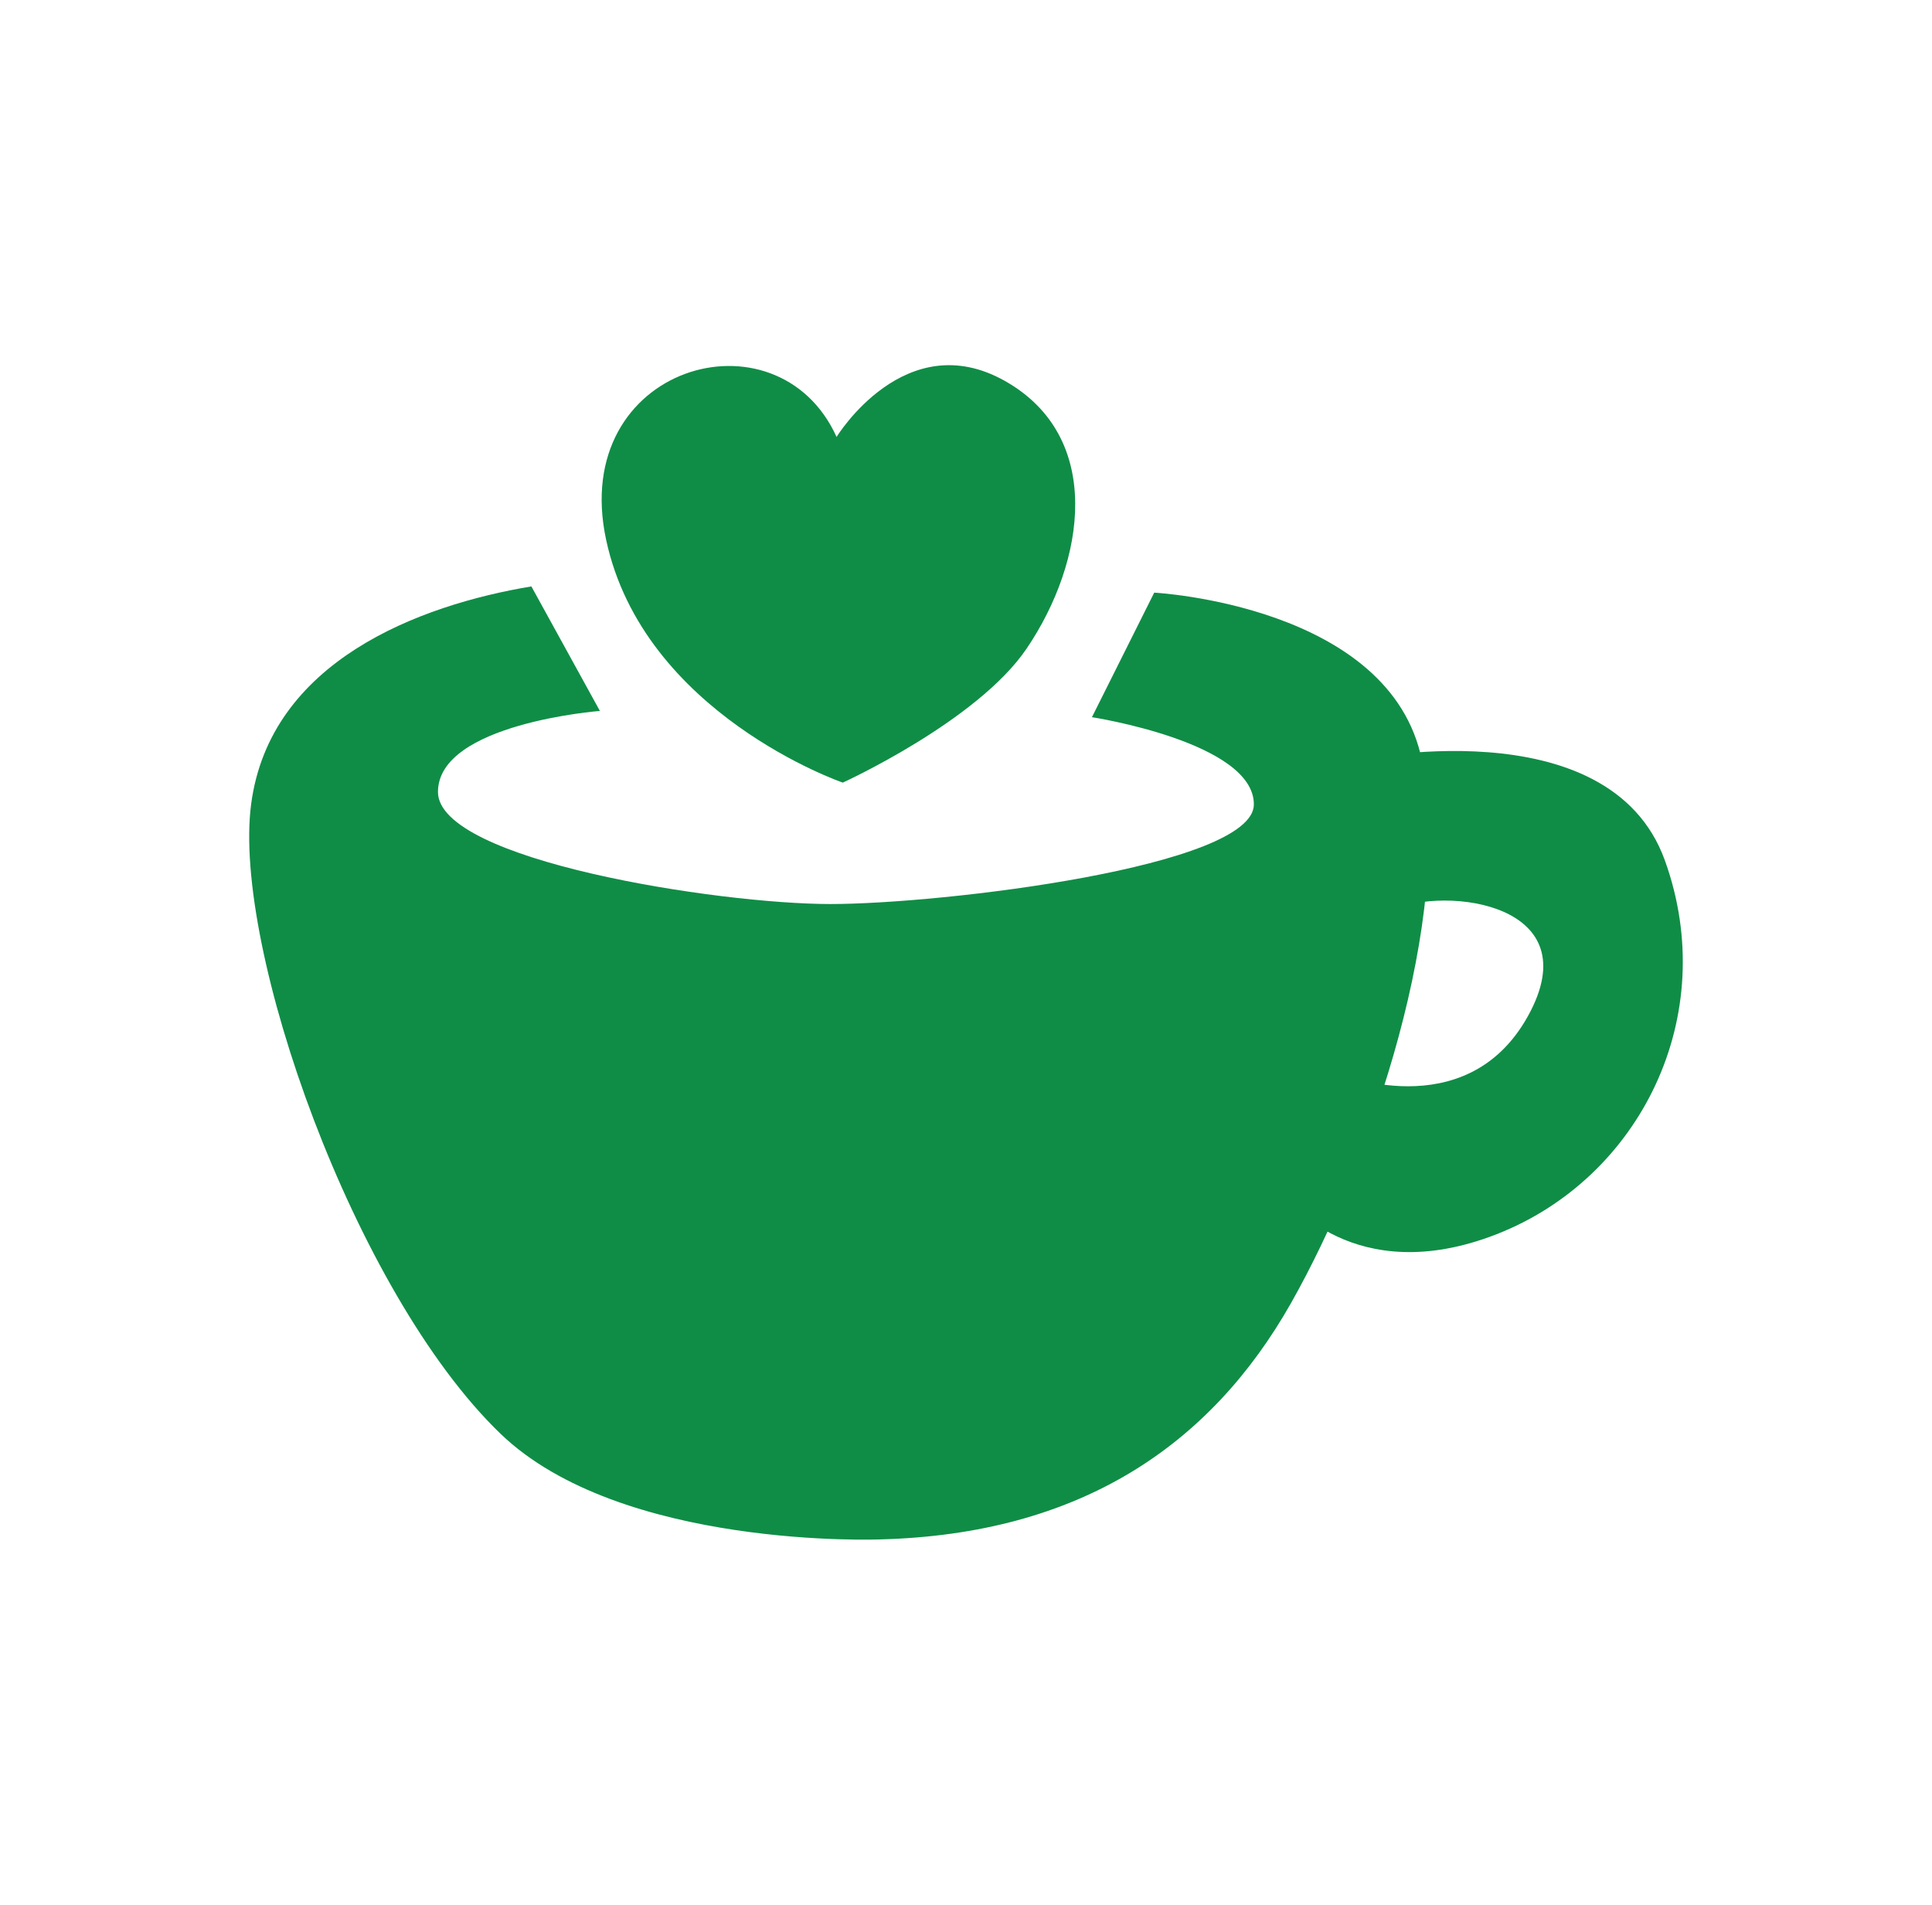
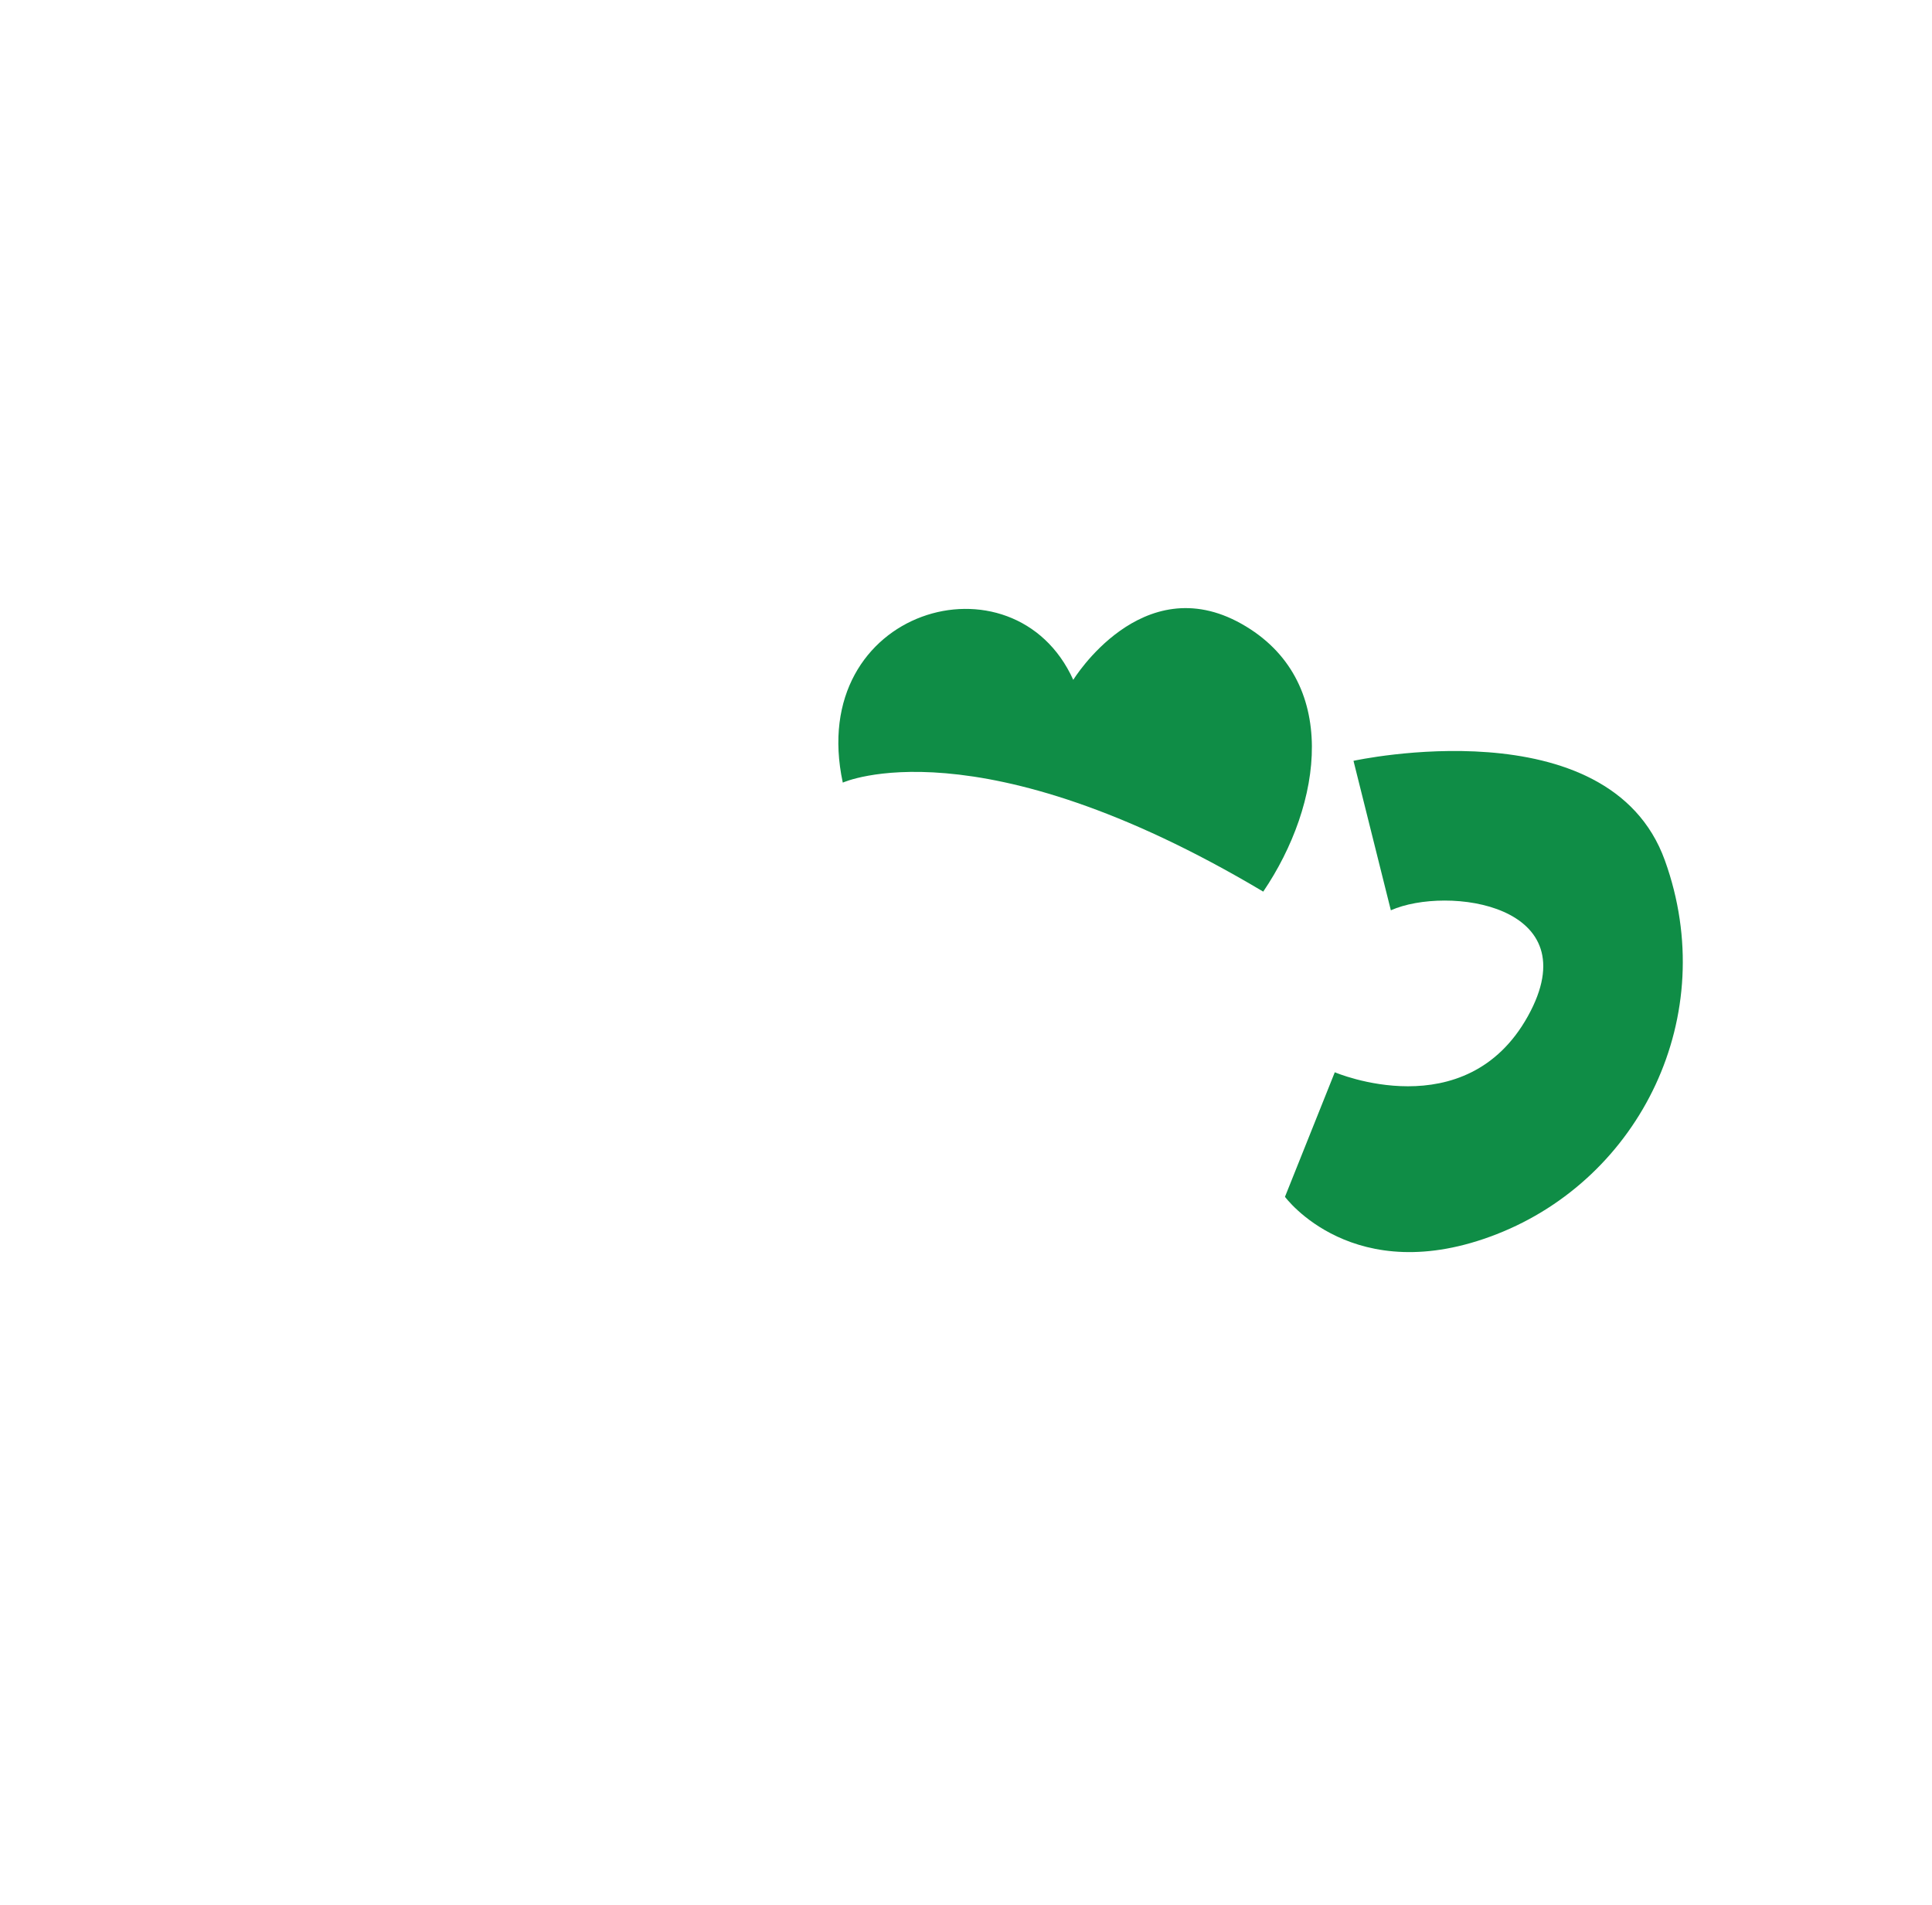
<svg xmlns="http://www.w3.org/2000/svg" version="1.1" id="レイヤー_1" x="0px" y="0px" width="71px" height="70px" viewBox="0 0 71 70" enable-background="new 0 0 71 70" xml:space="preserve">
  <g>
    <g>
      <g>
        <g>
-           <path fill="#0F8D46" d="M32.345,56.571c0,0-9.537,0.381-13.962-3.893c-5.376-5.189-9.842-17.853-9.155-23.118      c0.687-5.264,6.18-7.324,10.3-8.01l2.518,4.576c0,0-5.951,0.459-5.951,2.977s10.3,4.119,14.42,4.119s15.564-1.373,15.564-3.662      s-5.951-3.204-5.951-3.204l2.289-4.577c0,0,8.697,0.457,9.842,6.18s-1.831,14.649-4.807,19.914S39.669,56.38,32.345,56.571z" />
          <path fill="#0F8D46" d="M49.74,27.959c0,0,9.385-2.061,11.444,3.662c2.061,5.723-0.916,11.674-6.18,13.733      c-5.265,2.061-7.782-1.373-7.782-1.373l1.831-4.577c0,0,4.807,2.06,7.096-2.06c2.289-4.122-2.976-4.807-5.036-3.892      L49.74,27.959z" />
        </g>
-         <path fill="#0F8D46" d="M30.972,28.76c0,0-7.324-2.518-8.698-8.927c-1.373-6.409,6.295-8.583,8.47-3.776     c0,0,2.518-4.119,6.18-2.061c3.662,2.061,2.976,6.639,0.801,9.843C35.913,26.508,30.972,28.76,30.972,28.76z" />
+         <path fill="#0F8D46" d="M30.972,28.76c-1.373-6.409,6.295-8.583,8.47-3.776     c0,0,2.518-4.119,6.18-2.061c3.662,2.061,2.976,6.639,0.801,9.843C35.913,26.508,30.972,28.76,30.972,28.76z" />
      </g>
    </g>
  </g>
</svg>